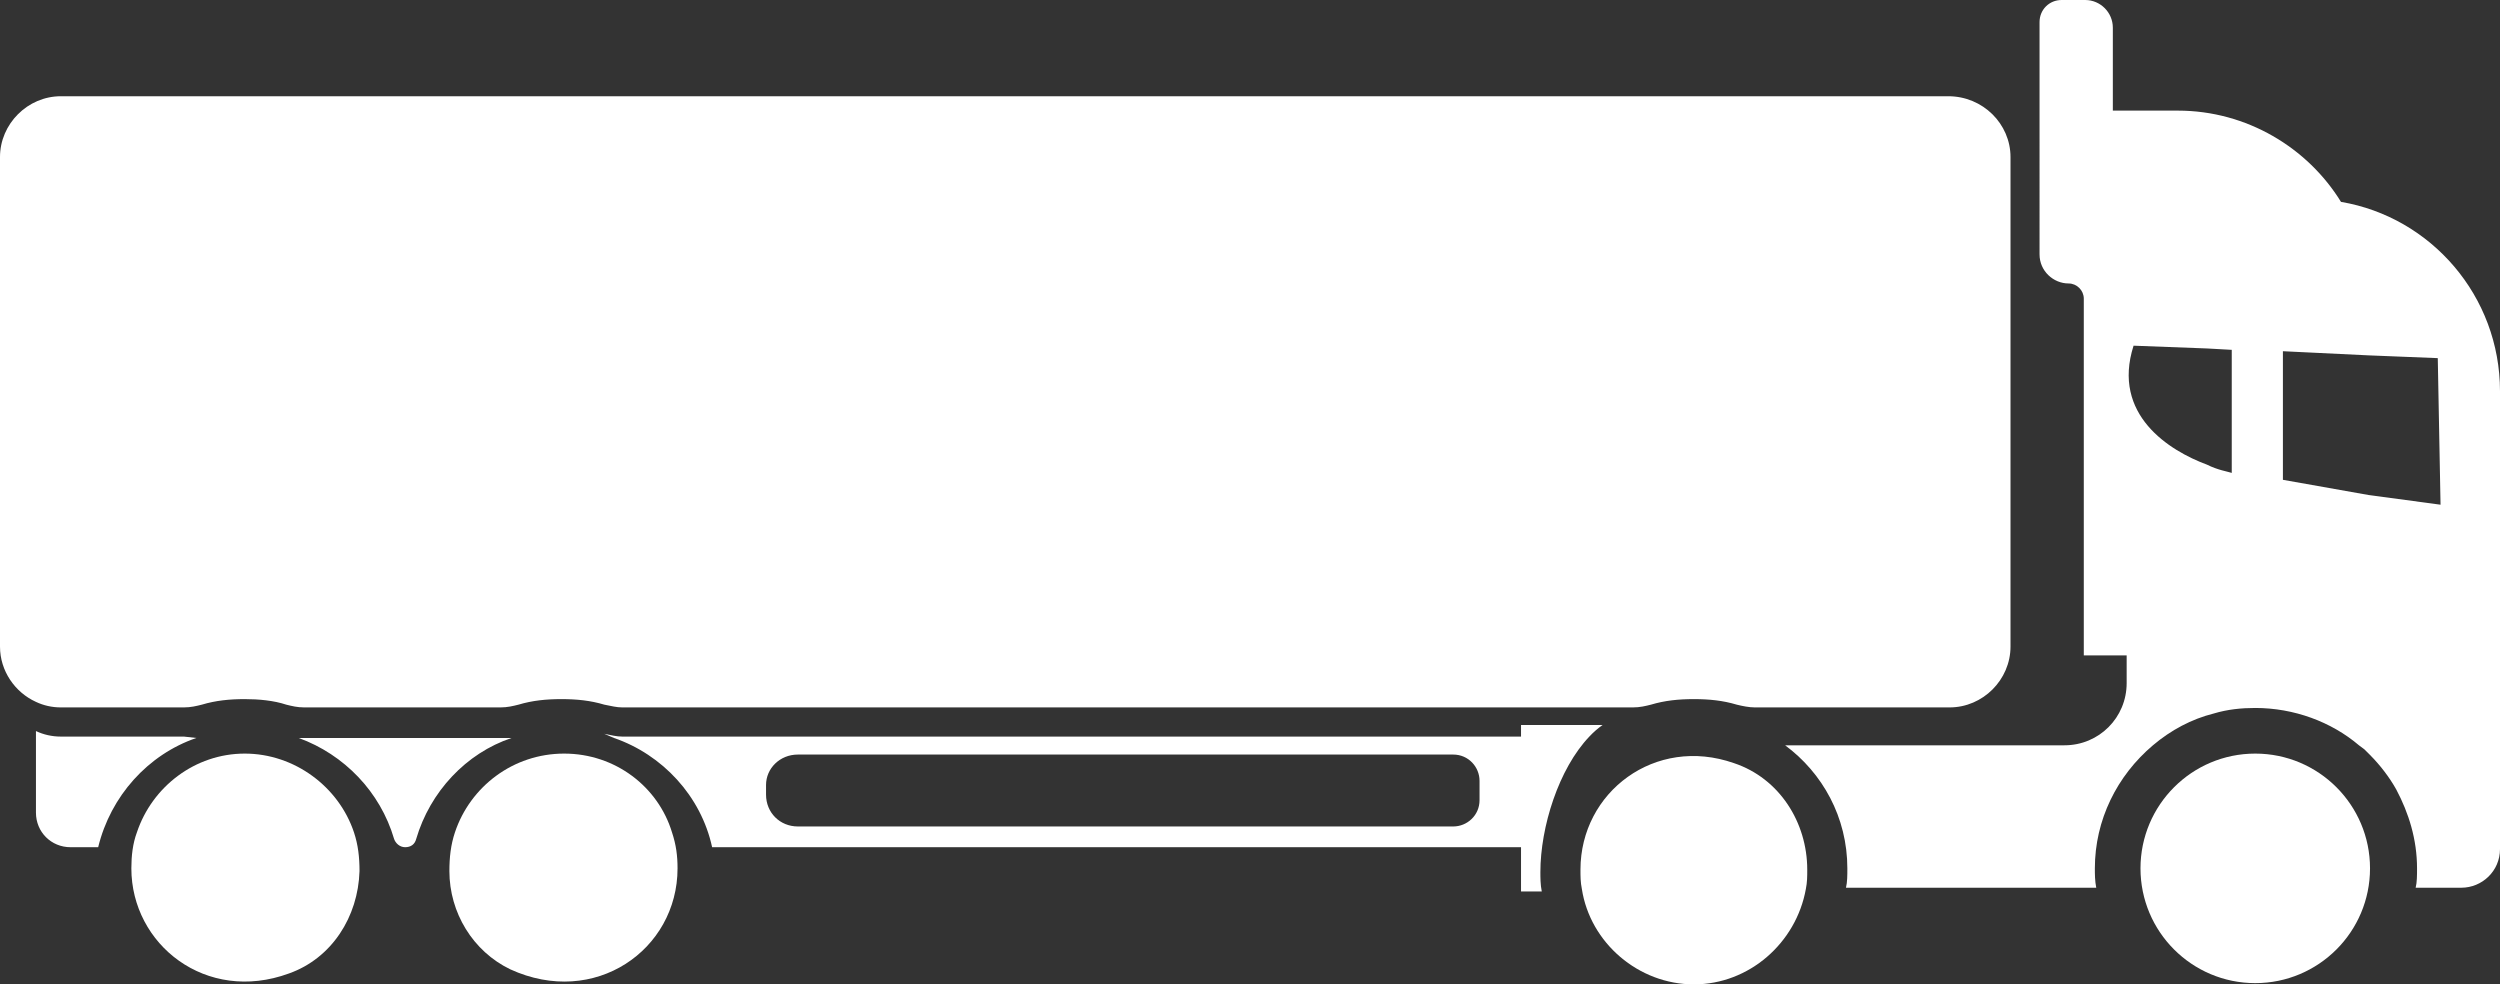
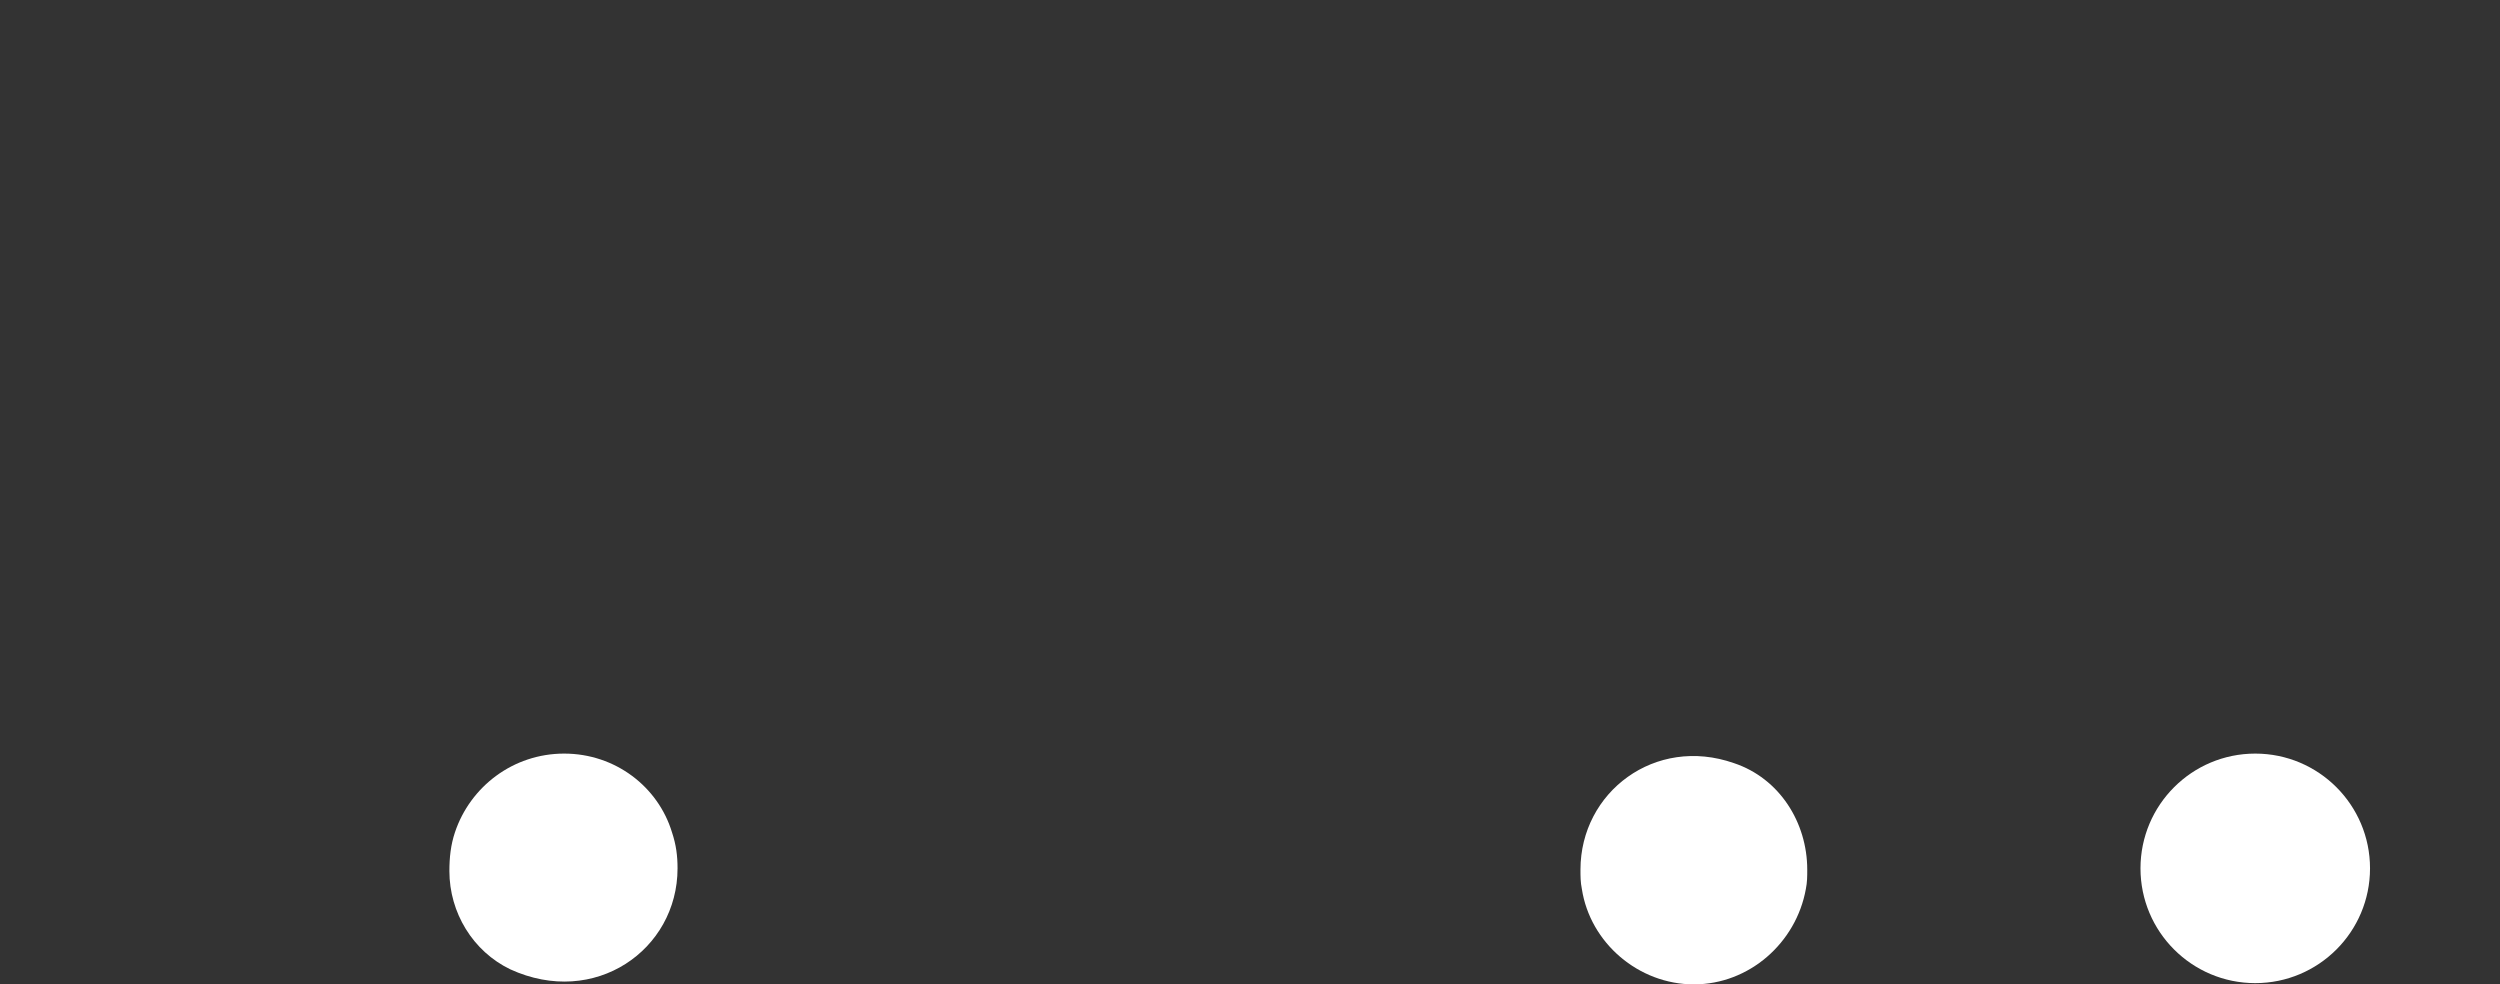
<svg xmlns="http://www.w3.org/2000/svg" id="b" viewBox="0 0 180.8 71.19">
  <rect x="0" y="0" width="180.8" height="71.19" fill="#333333" stroke="none" />
  <defs>
    <style>.d{fill:#fff;}</style>
  </defs>
  <g id="c">
    <g>
-       <path class="d" d="M36.2,53.27h-14.2m22.4,.1c3.5,1.2,6.3,4.2,7.1,7.9h58.5v3.2h1.5c-.1-.5-.1-1-.1-1.4,0-3.26,1.32-7.47,3.54-9.8,.3-.32,.62-.6,.96-.84h-5.9v.84H45c-.4,0-.8-.1-1.3-.2m-22.1,.3c3.3,1.2,5.9,3.9,6.9,7.3,.1,.3,.4,.6,.8,.6s.7-.2,.8-.6c1-3.4,3.6-6.2,6.9-7.3m-23.7-.1H4.4c-.64,0-1.25-.14-1.8-.4v5.9c0,1.4,1.1,2.5,2.5,2.5h2c.9-3.7,3.6-6.7,7.1-7.9m92.8,4.5c0,1.1-.9,1.9-1.9,1.9H57.7c-1.3,0-2.3-1-2.3-2.3v-.7c0-1.2,1-2.2,2.3-2.2h47.4c1.1,0,1.9,.9,1.9,1.9v1.4Z" />
-       <path class="d" d="M145.4,11.36V46.76c0,2.4-2,4.4-4.4,4.4h-14.1c-.4,0-.9-.1-1.3-.2-1-.3-2-.4-3.1-.4s-2.1,.1-3.1,.4c-.4,.1-.8,.2-1.3,.2H45c-.4,0-.8-.1-1.3-.2-1-.3-2-.4-3.1-.4s-2.1,.1-3.1,.4c-.4,.1-.8,.2-1.3,.2h-14.2c-.5,0-.9-.1-1.3-.2-.9-.3-2-.4-3-.4-1.1,0-2.1,.1-3.1,.4-.4,.1-.8,.2-1.3,.2H4.4c-.64,0-1.25-.14-1.8-.4-1.52-.69-2.6-2.24-2.6-4V11.36c0-2.4,2-4.4,4.4-4.4H140.9c2.5,0,4.5,2,4.5,4.4Z" />
-       <path class="d" d="M26,63c-.1,3.3-2,6.3-5.1,7.4-6,2.2-11.4-2.1-11.4-7.6,0-.9,.1-1.8,.4-2.6,1.1-3.3,4.2-5.7,7.8-5.7s6.8,2.4,7.9,5.7c.3,.9,.4,1.8,.4,2.8Z" />
      <path class="d" d="M49,62.8c0,5.9-6,10.1-12.1,7.3-2.7-1.3-4.4-4.1-4.4-7.1,0-1,.1-1.9,.4-2.8,1.1-3.3,4.2-5.7,7.9-5.7s6.8,2.4,7.8,5.7c.3,.9,.4,1.7,.4,2.6Z" />
      <path class="d" d="M130.7,62.89c0,.5,0,.9-.1,1.4-.7,3.9-4.1,6.9-8.1,6.9s-7.5-3-8.1-6.9c-.1-.5-.1-.9-.1-1.4,0-5.6,5.4-9.7,11.1-7.7,3.3,1.1,5.3,4.3,5.3,7.7Z" />
      <circle class="d" cx="163.1" cy="62.8" r="8.3" />
-       <path class="d" d="M169.3,14.6c-2.4-3.9-6.8-6.6-11.8-6.6h-4.7V2c0-1.1-.9-2-2-2h-1.7c-.9,0-1.6,.7-1.6,1.6V18.4c0,1.2,1,2.1,2.1,2.1h0c.6,0,1.1,.5,1.1,1.1v25.8h3.1v2c0,2.5-2,4.5-4.5,4.5h-20.2c2.7,2,4.5,5.2,4.5,8.9,0,.5,0,1-.1,1.4h18.1c-.1-.5-.1-1-.1-1.4h0c0-3.5,1.6-6.7,4.2-8.9,1.3-1.1,2.8-1.9,4.4-2.3,1-.3,2-.4,3-.4,2.8,0,5.5,1,7.5,2.7l.4,.3,.4,.4c.7,.7,1.4,1.6,1.9,2.5,.9,1.7,1.5,3.6,1.5,5.7,0,.5,0,1-.1,1.4h3.3c1.5,0,2.8-1.2,2.8-2.8v-4.3h0V28.3c0-6.9-5-12.6-11.5-13.7Zm-7.9,19.6c-.3-.1-1-.2-1.8-.6-2.7-1-6.9-3.6-5.3-8.6l5.3,.2,1.8,.1v8.9Zm9.9,1.6l-6.2-1.1v-9.3l6.2,.3,5,.2,.2,10.6-5.2-.7Z" />
    </g>
  </g>
</svg>